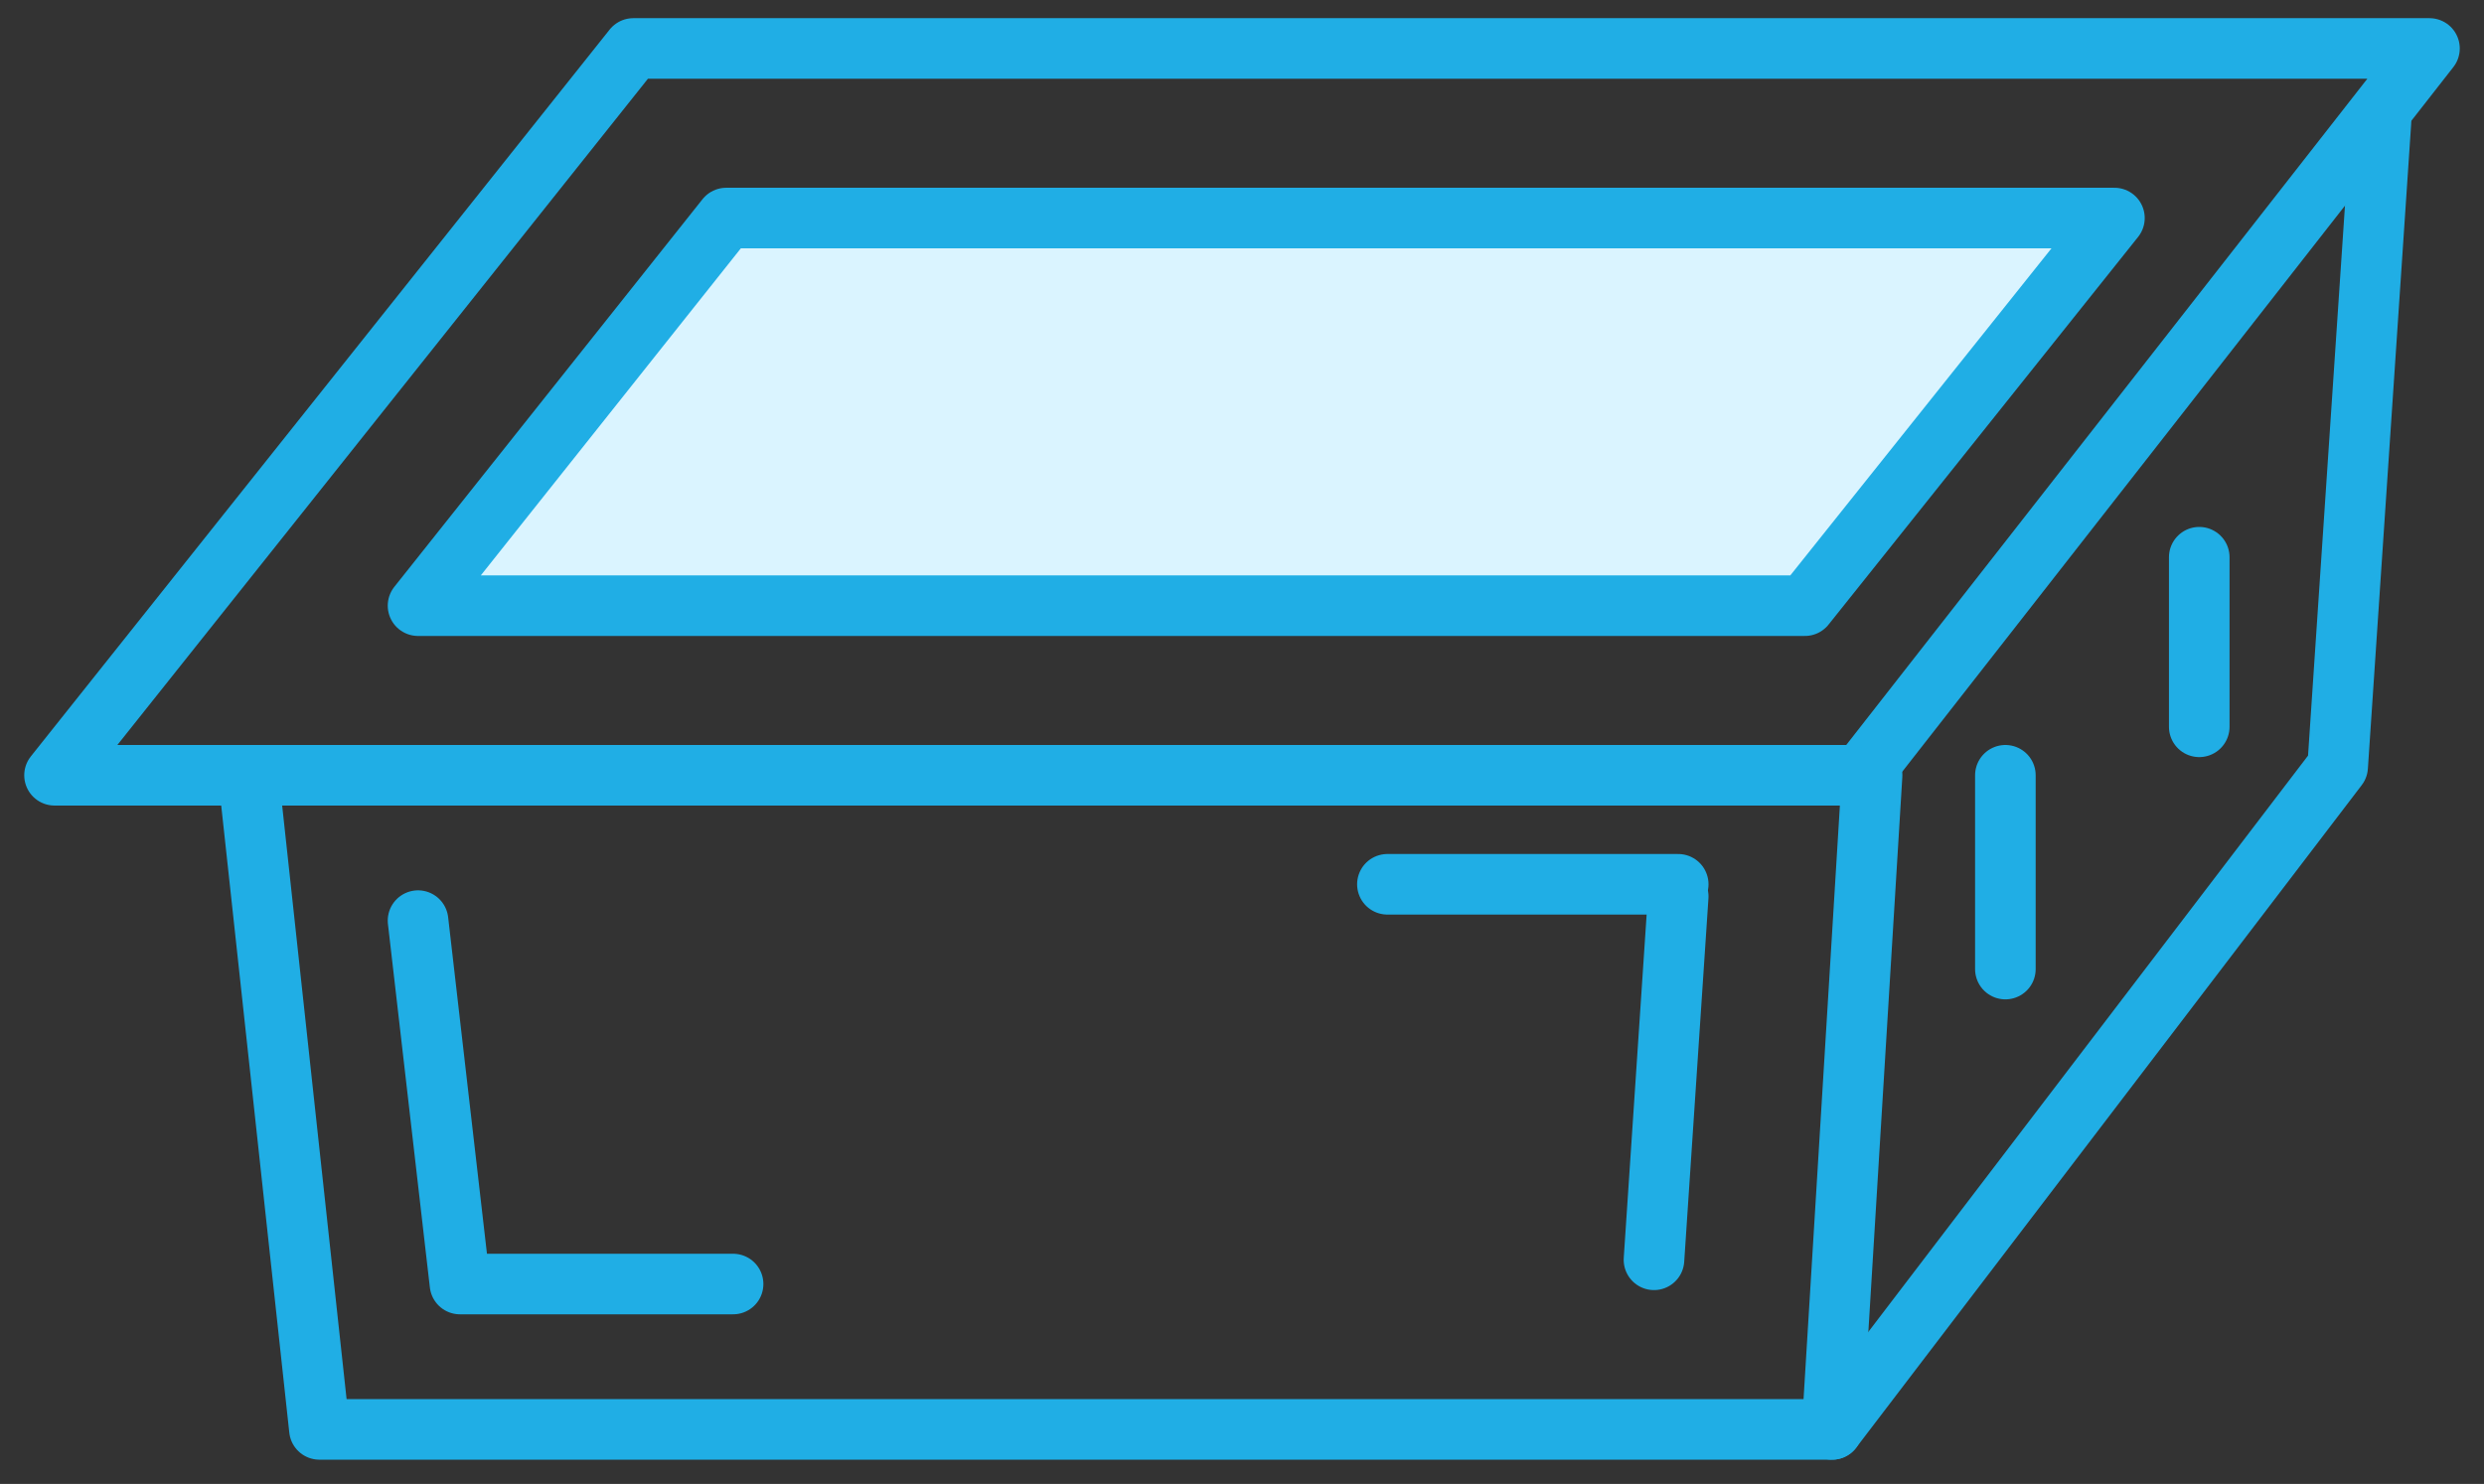
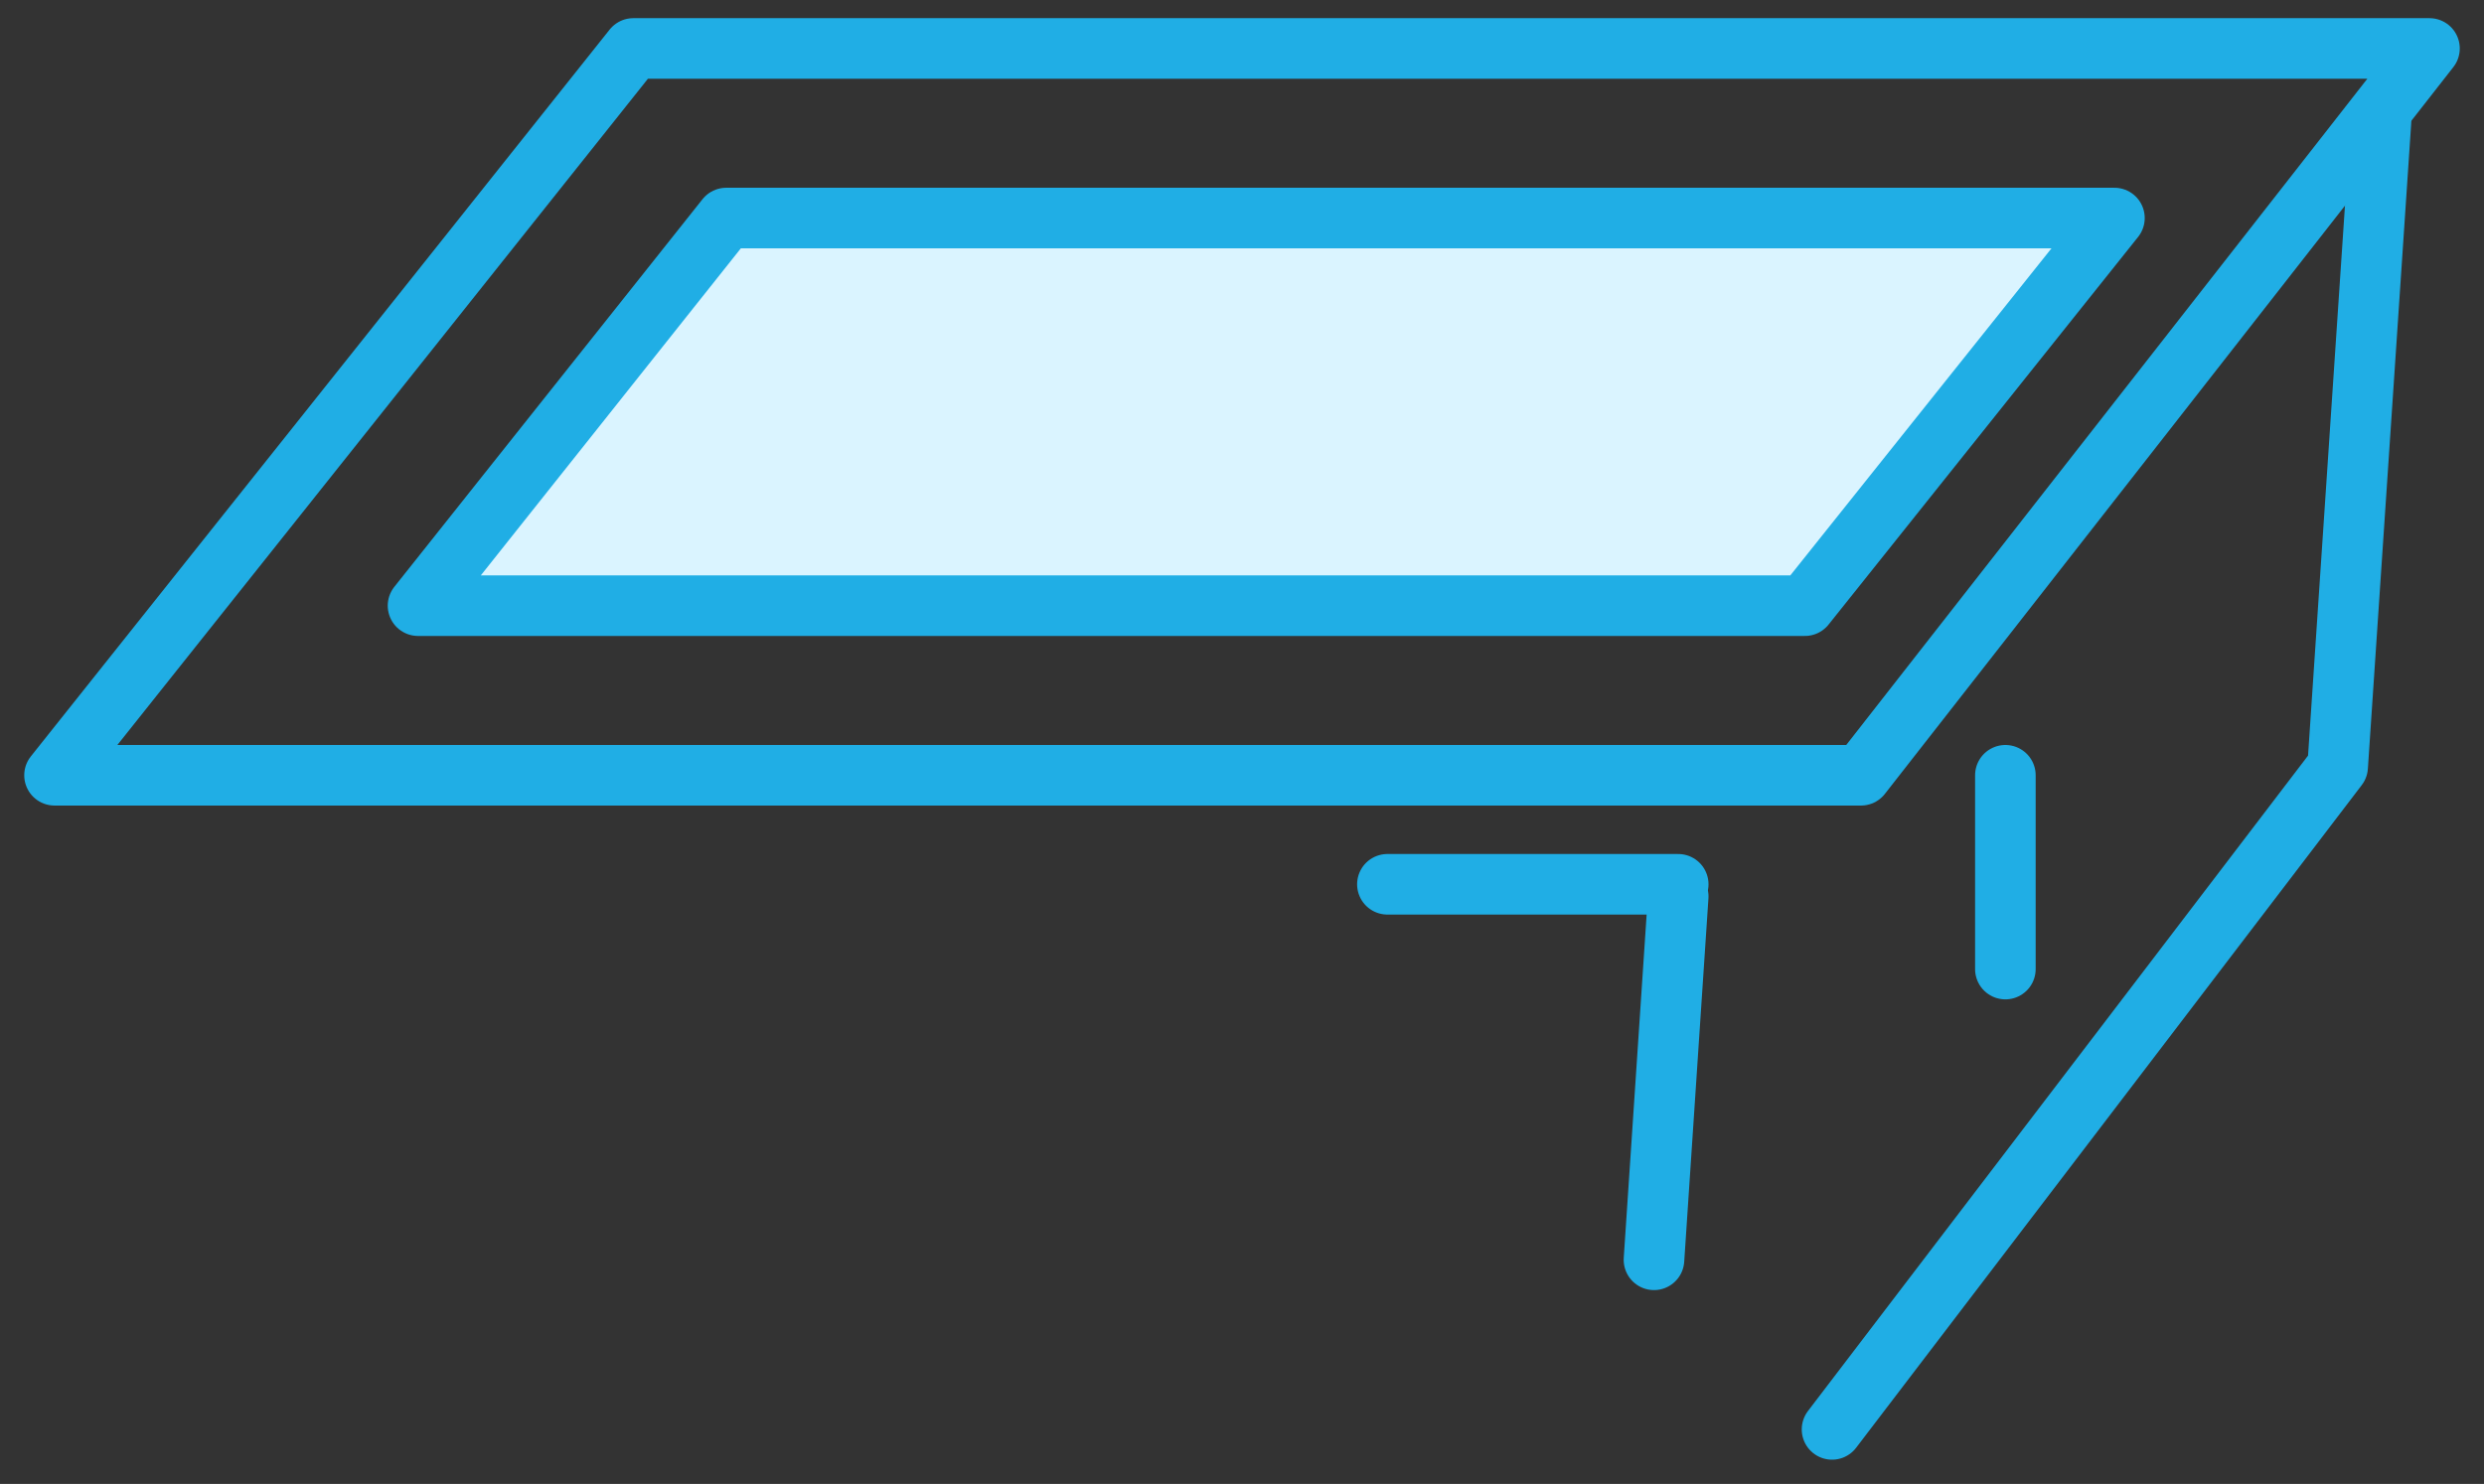
<svg xmlns="http://www.w3.org/2000/svg" width="82px" height="49px" viewBox="0 0 82 49" version="1.1">
  <rect x="0" y="0" width="82" height="49" fill="#333333" stroke="none" />
  <title>Z/kind/豆腐</title>
  <g id="イラスト確認用--------" stroke="none" stroke-width="1" fill="none" fill-rule="evenodd" stroke-linecap="round" stroke-linejoin="round">
    <g id="00_PC_第1群イラスト確認用" transform="translate(-341, -6219)" stroke="#20AEE5" stroke-width="2">
      <g id="icon-copy-3" transform="translate(111, 6185)">
        <g id="Group" transform="translate(231, 18)">
          <g id="Group" transform="translate(0.8, 17.6)">
            <polygon id="Path-87" points="0 24 19.107 0 78.4 0 59.634 24" />
            <polygon id="Path-88" fill="#DAF4FF" points="22.174 5.6 12 18.4 57.782 18.4 68 5.6" />
-             <polyline id="Path-89" points="6.4 24 8.744 45.6 58.678 45.6 60 24" />
            <polyline id="Path-90" points="76.8 2.4 75.369 23.718 58.678 45.6" />
-             <polyline id="Path-91" points="12 28.8 13.384 40.8 22.4 40.8" />
            <line x1="53.6" y1="28" x2="52.8" y2="40" id="Path-92" />
-             <line x1="70.8" y1="16.8" x2="70.8" y2="22.4" id="Path-93" />
            <line x1="64.4" y1="24" x2="64.4" y2="30.4" id="Path-94" />
            <line x1="53.6" y1="27.6" x2="44" y2="27.6" id="Path-95" />
          </g>
        </g>
      </g>
    </g>
  </g>
</svg>